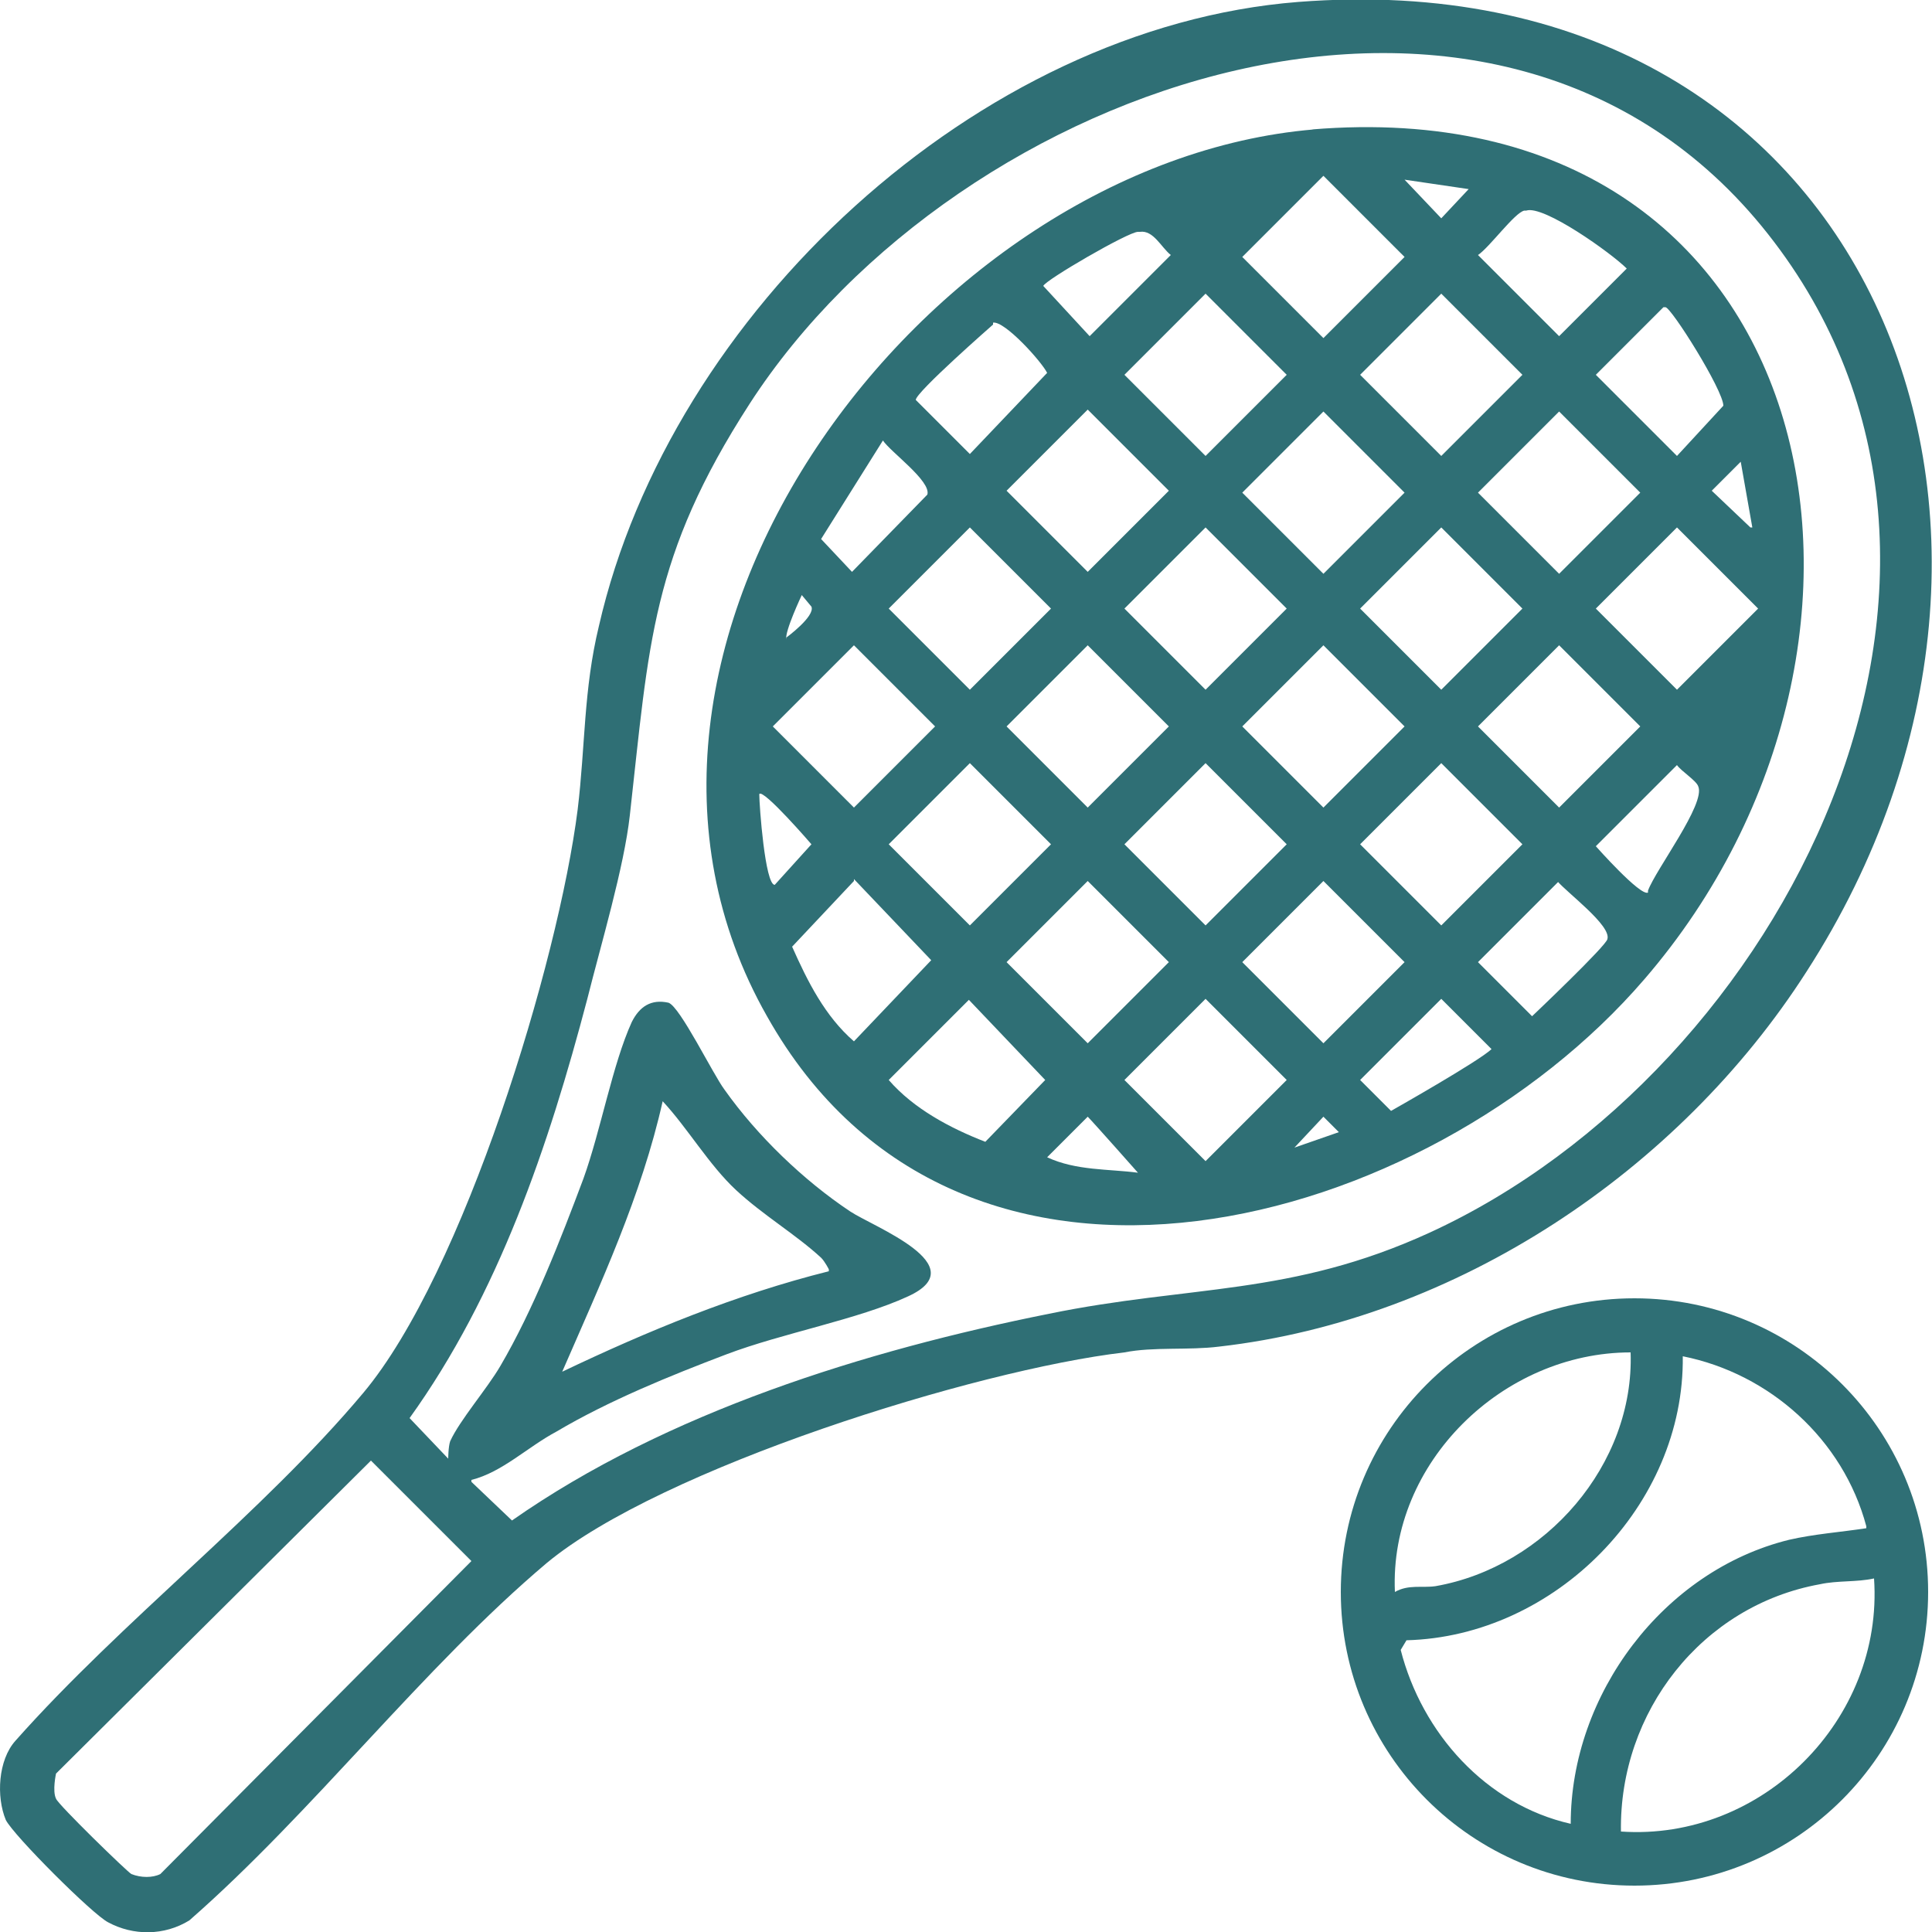
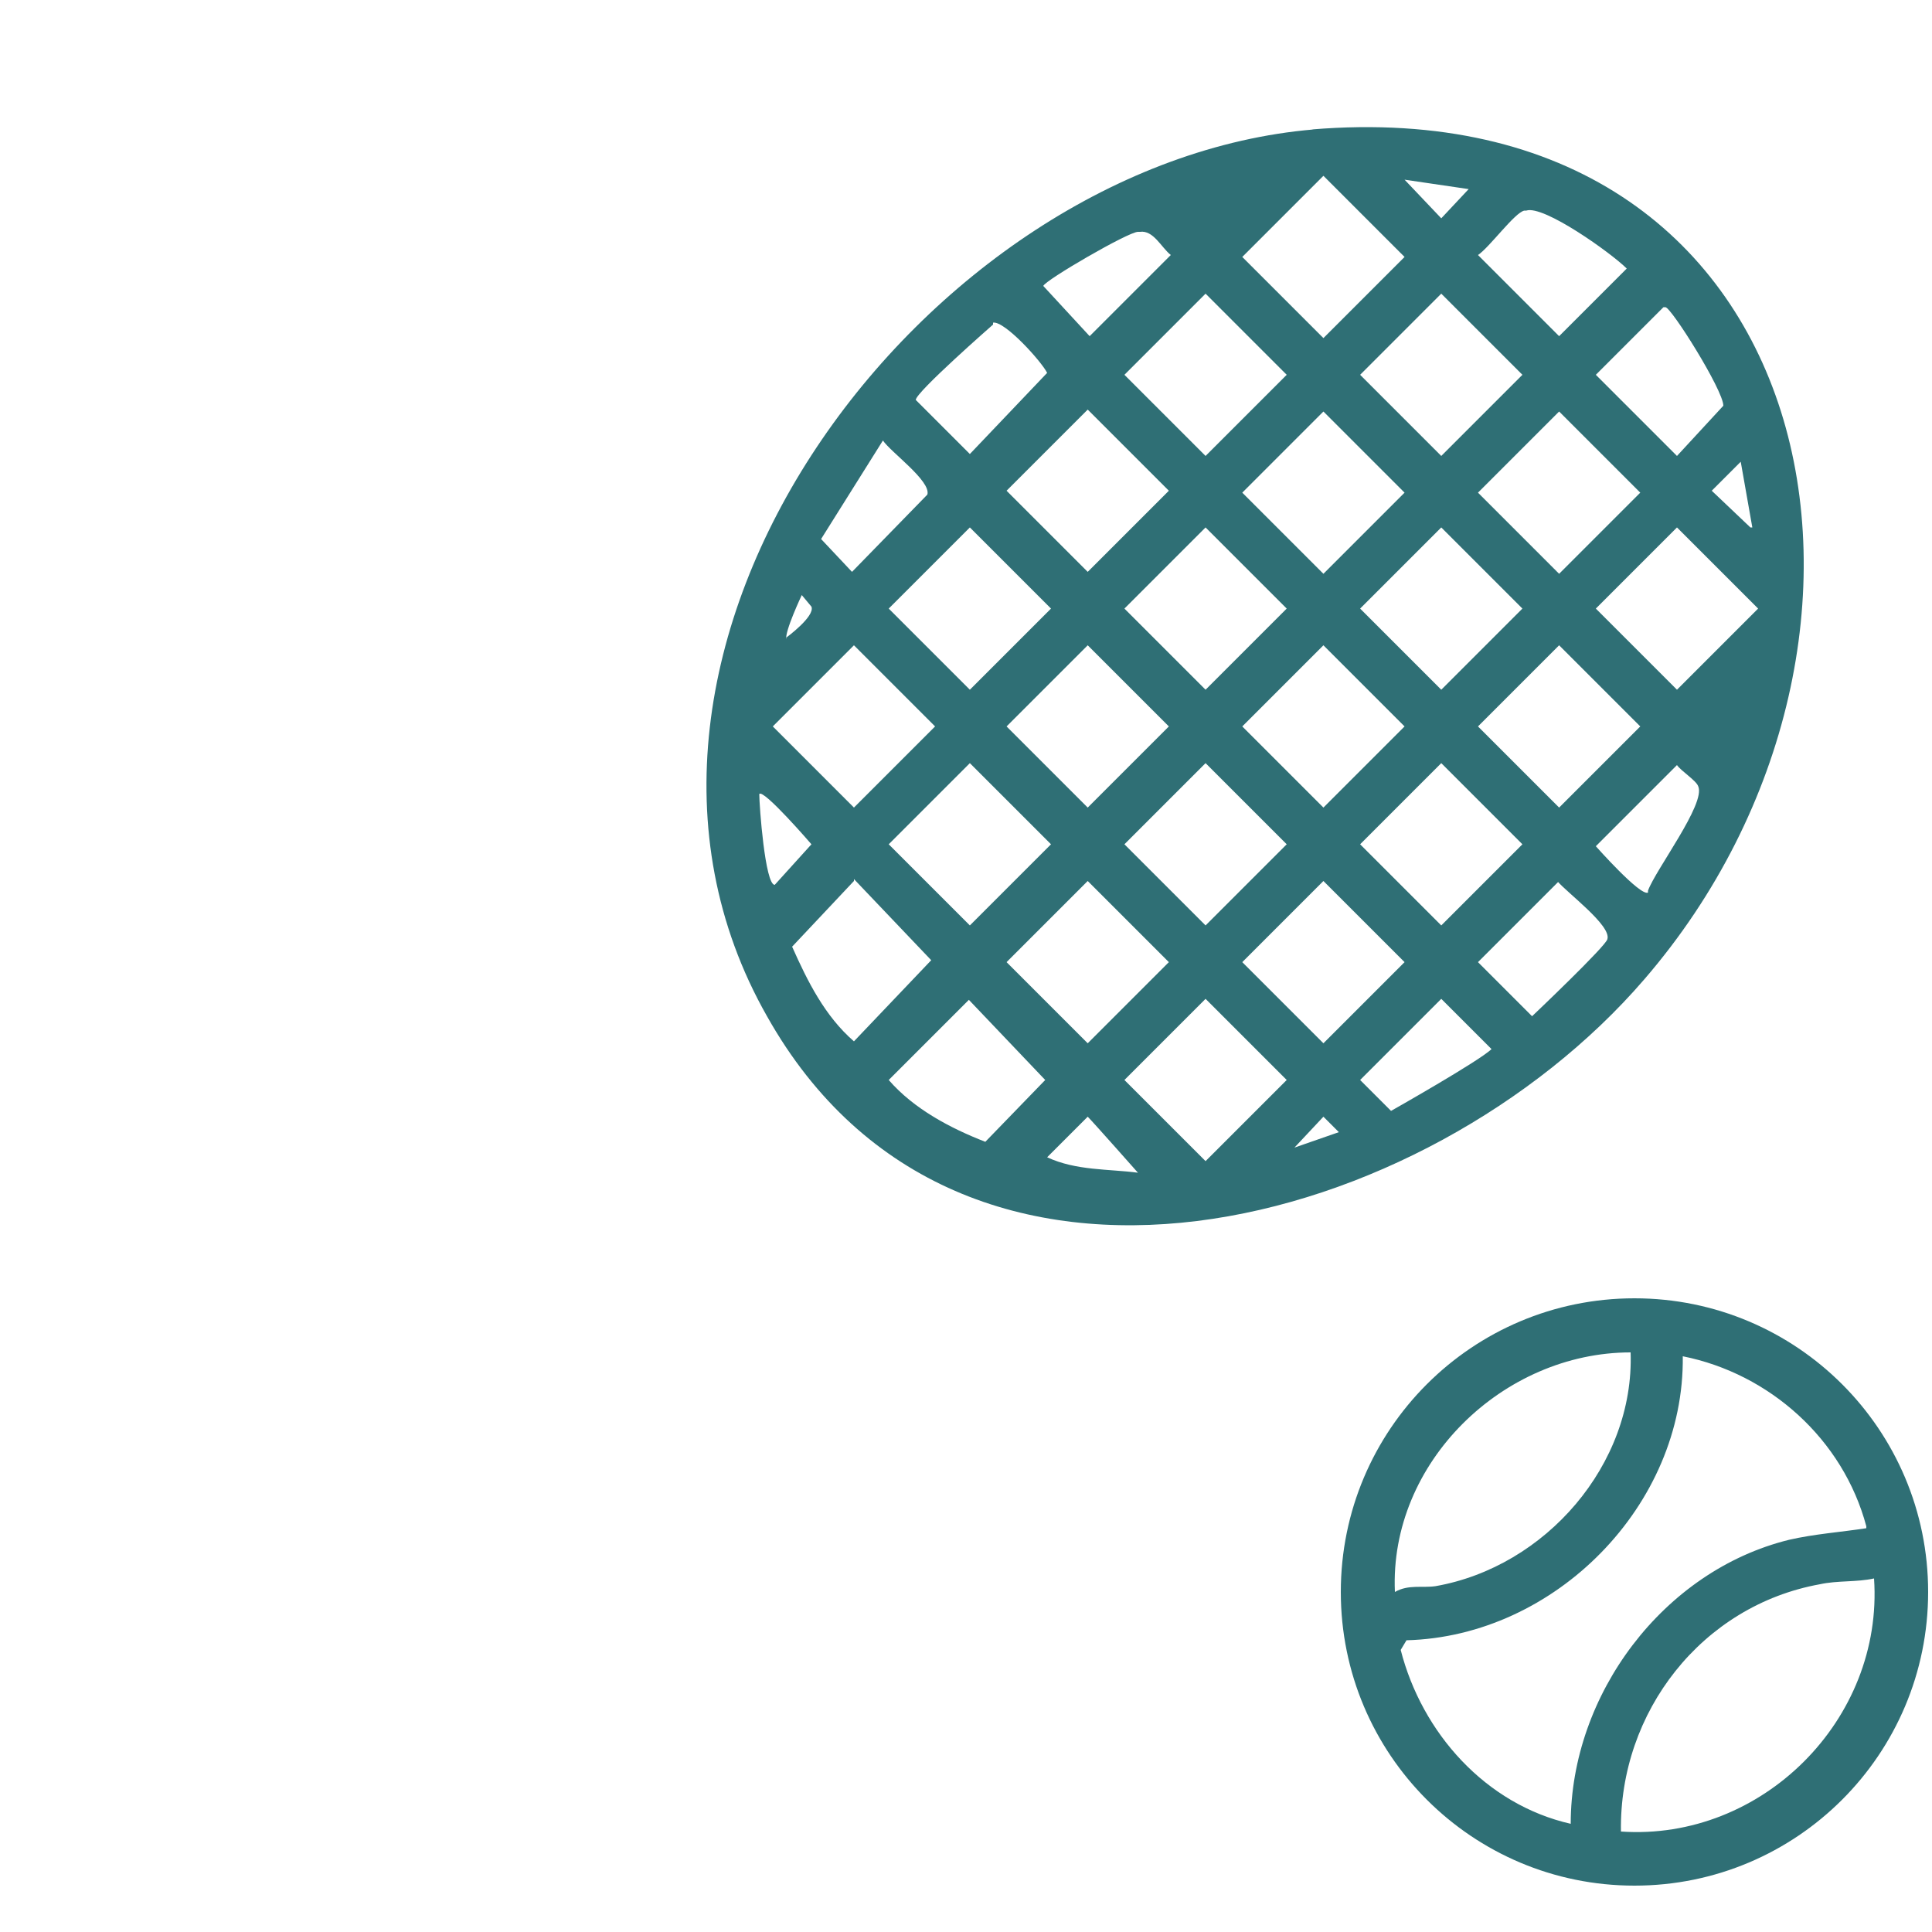
<svg xmlns="http://www.w3.org/2000/svg" id="Calque_1" data-name="Calque 1" viewBox="0 0 10 10">
  <defs>
    <style>
      .cls-1 {
        fill: #2f6f75;
      }
    </style>
  </defs>
-   <path class="cls-1" d="M6.72.01c2.96-.23,4.12,2.71,2.63,5.02-.66,1.03-1.81,1.8-3.04,1.94-.16.02-.34,0-.49.03-.77.09-2.4.6-2.99,1.09-.64.54-1.21,1.29-1.85,1.85-.13.08-.29.08-.42.01-.08-.04-.49-.45-.53-.53-.05-.12-.04-.31.05-.41.55-.62,1.28-1.18,1.8-1.8s1.01-2.23,1.11-3.02c.04-.33.03-.62.11-.95C3.47,1.62,5.06.14,6.72.01ZM2.44,7.67l.21.2c.8-.56,1.83-.88,2.78-1.07.73-.15,1.25-.09,1.97-.42,1.83-.84,3.14-3.41,1.75-5.17s-4.19-.79-5.27.88c-.51.79-.52,1.24-.62,2.13-.03.27-.15.67-.22.95-.2.76-.46,1.53-.92,2.17l.2.21s0-.06.01-.09c.05-.11.19-.27.26-.39.17-.29.31-.65.43-.97.09-.25.15-.59.25-.81.04-.08.1-.12.19-.1.06.02.23.37.29.45.17.24.41.47.65.63.12.08.65.28.3.44-.26.12-.65.19-.94.3s-.61.24-.88.4c-.15.08-.28.21-.44.25ZM4.29,6.57s-.02-.04-.04-.06c-.13-.12-.3-.22-.44-.35s-.25-.32-.38-.46c-.11.49-.32.94-.52,1.4.44-.21.9-.4,1.38-.52ZM1.92,7.56l-1.63,1.62s-.02.09,0,.13c.01.03.37.38.39.39.05.02.11.02.15,0l1.61-1.62-.53-.53Z" />
  <path class="cls-1" d="M9.98,8.24c0,.84-.68,1.52-1.52,1.52s-1.52-.68-1.52-1.52.68-1.52,1.52-1.52,1.52.68,1.52,1.52ZM8.44,7c-.66,0-1.25.57-1.22,1.24.07-.04.14-.02.21-.03.57-.1,1.03-.63,1.01-1.21ZM9.66,7.9c-.12-.45-.5-.79-.95-.88.01.77-.66,1.45-1.43,1.47l-.03.05c.11.43.44.8.88.9,0-.67.48-1.31,1.13-1.47.13-.03.27-.04.4-.06ZM9.7,8.17c-.09.02-.19.01-.28.03-.61.11-1.04.66-1.03,1.28.73.05,1.36-.58,1.31-1.31Z" />
  <path class="cls-1" d="M6.79.67c2.66-.22,3.24,2.64,1.72,4.4-1.12,1.3-3.54,1.97-4.54.19-1.08-1.9.82-4.42,2.83-4.59ZM6.85.91l-.42.42.42.42.42-.42-.42-.42ZM7.61.98l-.34-.05.19.2.15-.16ZM7.89,1.09c-.05.01-.18.19-.24.23l.42.42.35-.35c-.08-.08-.43-.33-.52-.3ZM5.89,1.2c-.05,0-.48.25-.49.28l.24.26.42-.42c-.05-.04-.09-.13-.16-.12ZM6.24,1.52l-.42.42.42.42.42-.42-.42-.42ZM7.46,1.52l-.42.42.42.42.42-.42-.42-.42ZM8.61,1.59l-.35.35.42.42.24-.26c0-.08-.27-.51-.3-.51ZM5.14,1.68s-.4.35-.4.39l.28.28.4-.42c-.03-.06-.22-.27-.28-.26ZM5.63,2.12l-.42.42.42.42.42-.42-.42-.42ZM6.85,2.13l-.42.42.42.42.42-.42-.42-.42ZM8.07,2.13l-.42.42.42.42.42-.42-.42-.42ZM4.57,2.28l-.32.51.16.17.39-.4c.02-.07-.19-.22-.23-.28ZM9.07,2.73l-.06-.34-.15.15.2.19ZM5.02,2.73l-.42.42.42.42.42-.42-.42-.42ZM6.24,2.73l-.42.42.42.42.42-.42-.42-.42ZM7.46,2.73l-.42.42.42.42.42-.42-.42-.42ZM8.68,2.73l-.42.42.42.42.42-.42-.42-.42ZM4.07,3.3s.15-.11.13-.16l-.05-.06s-.09.19-.08.23ZM4.42,3.34l-.42.42.42.42.42-.42-.42-.42ZM5.63,3.34l-.42.42.42.42.42-.42-.42-.42ZM6.85,3.34l-.42.42.42.42.42-.42-.42-.42ZM8.07,3.34l-.42.42.42.42.42-.42-.42-.42ZM5.02,3.95l-.42.42.42.42.42-.42-.42-.42ZM6.24,3.95l-.42.42.42.42.42-.42-.42-.42ZM7.46,3.95l-.42.42.42.42.42-.42-.42-.42ZM8.53,4.61c.04-.11.3-.45.26-.54-.01-.03-.09-.08-.11-.11l-.42.42s.23.26.27.24ZM3.93,4.11c0,.06.03.47.08.47l.19-.21s-.25-.29-.27-.26ZM4.42,4.56l-.32.34c.08.18.17.36.32.49l.4-.42-.4-.42ZM5.63,4.56l-.42.42.42.42.42-.42-.42-.42ZM6.85,4.56l-.42.42.42.42.42-.42-.42-.42ZM8.07,4.56l-.42.42.28.28s.39-.37.39-.4c.02-.07-.21-.24-.26-.3ZM5.02,5.17l-.42.42c.13.15.32.25.5.32l.31-.32-.4-.42ZM6.24,5.17l-.42.42.42.42.42-.42-.42-.42ZM7.46,5.17l-.42.42.16.16s.46-.26.52-.32l-.26-.26ZM5.89,6.07s-.23-.26-.26-.29l-.21.21c.15.07.32.06.47.08ZM6.7,5.94l.23-.08-.08-.08-.15.16Z" />
</svg>